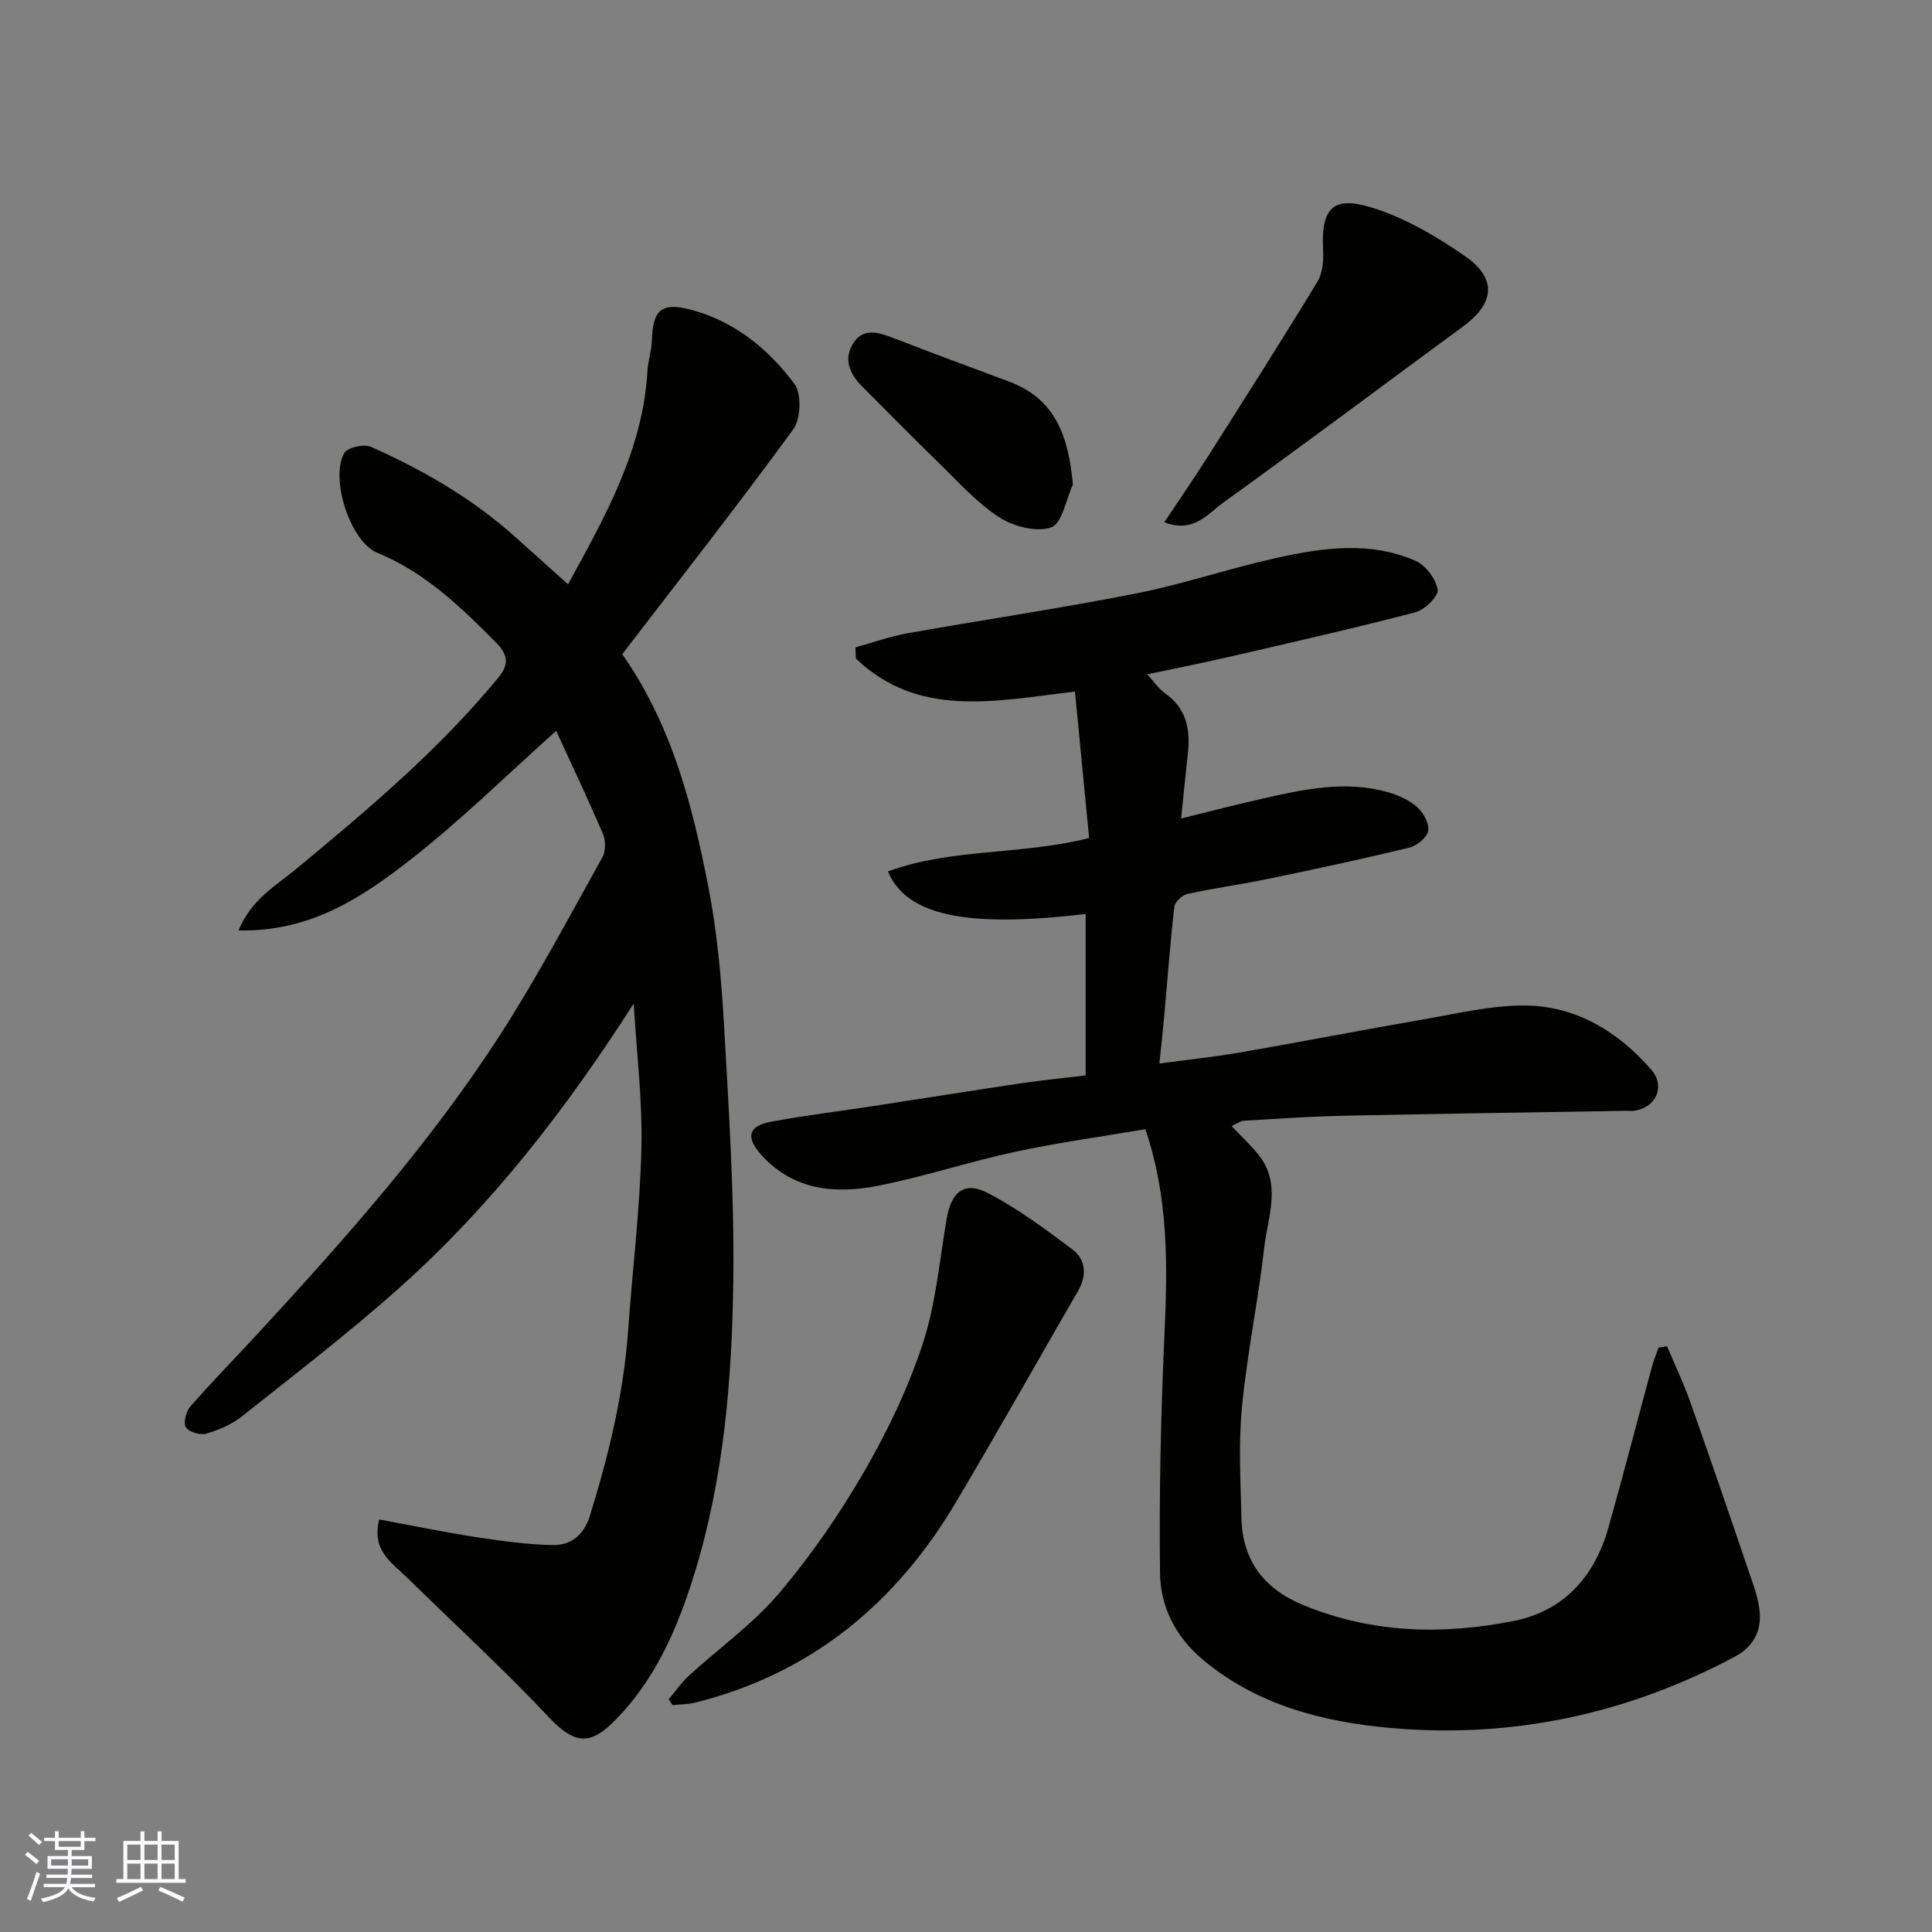
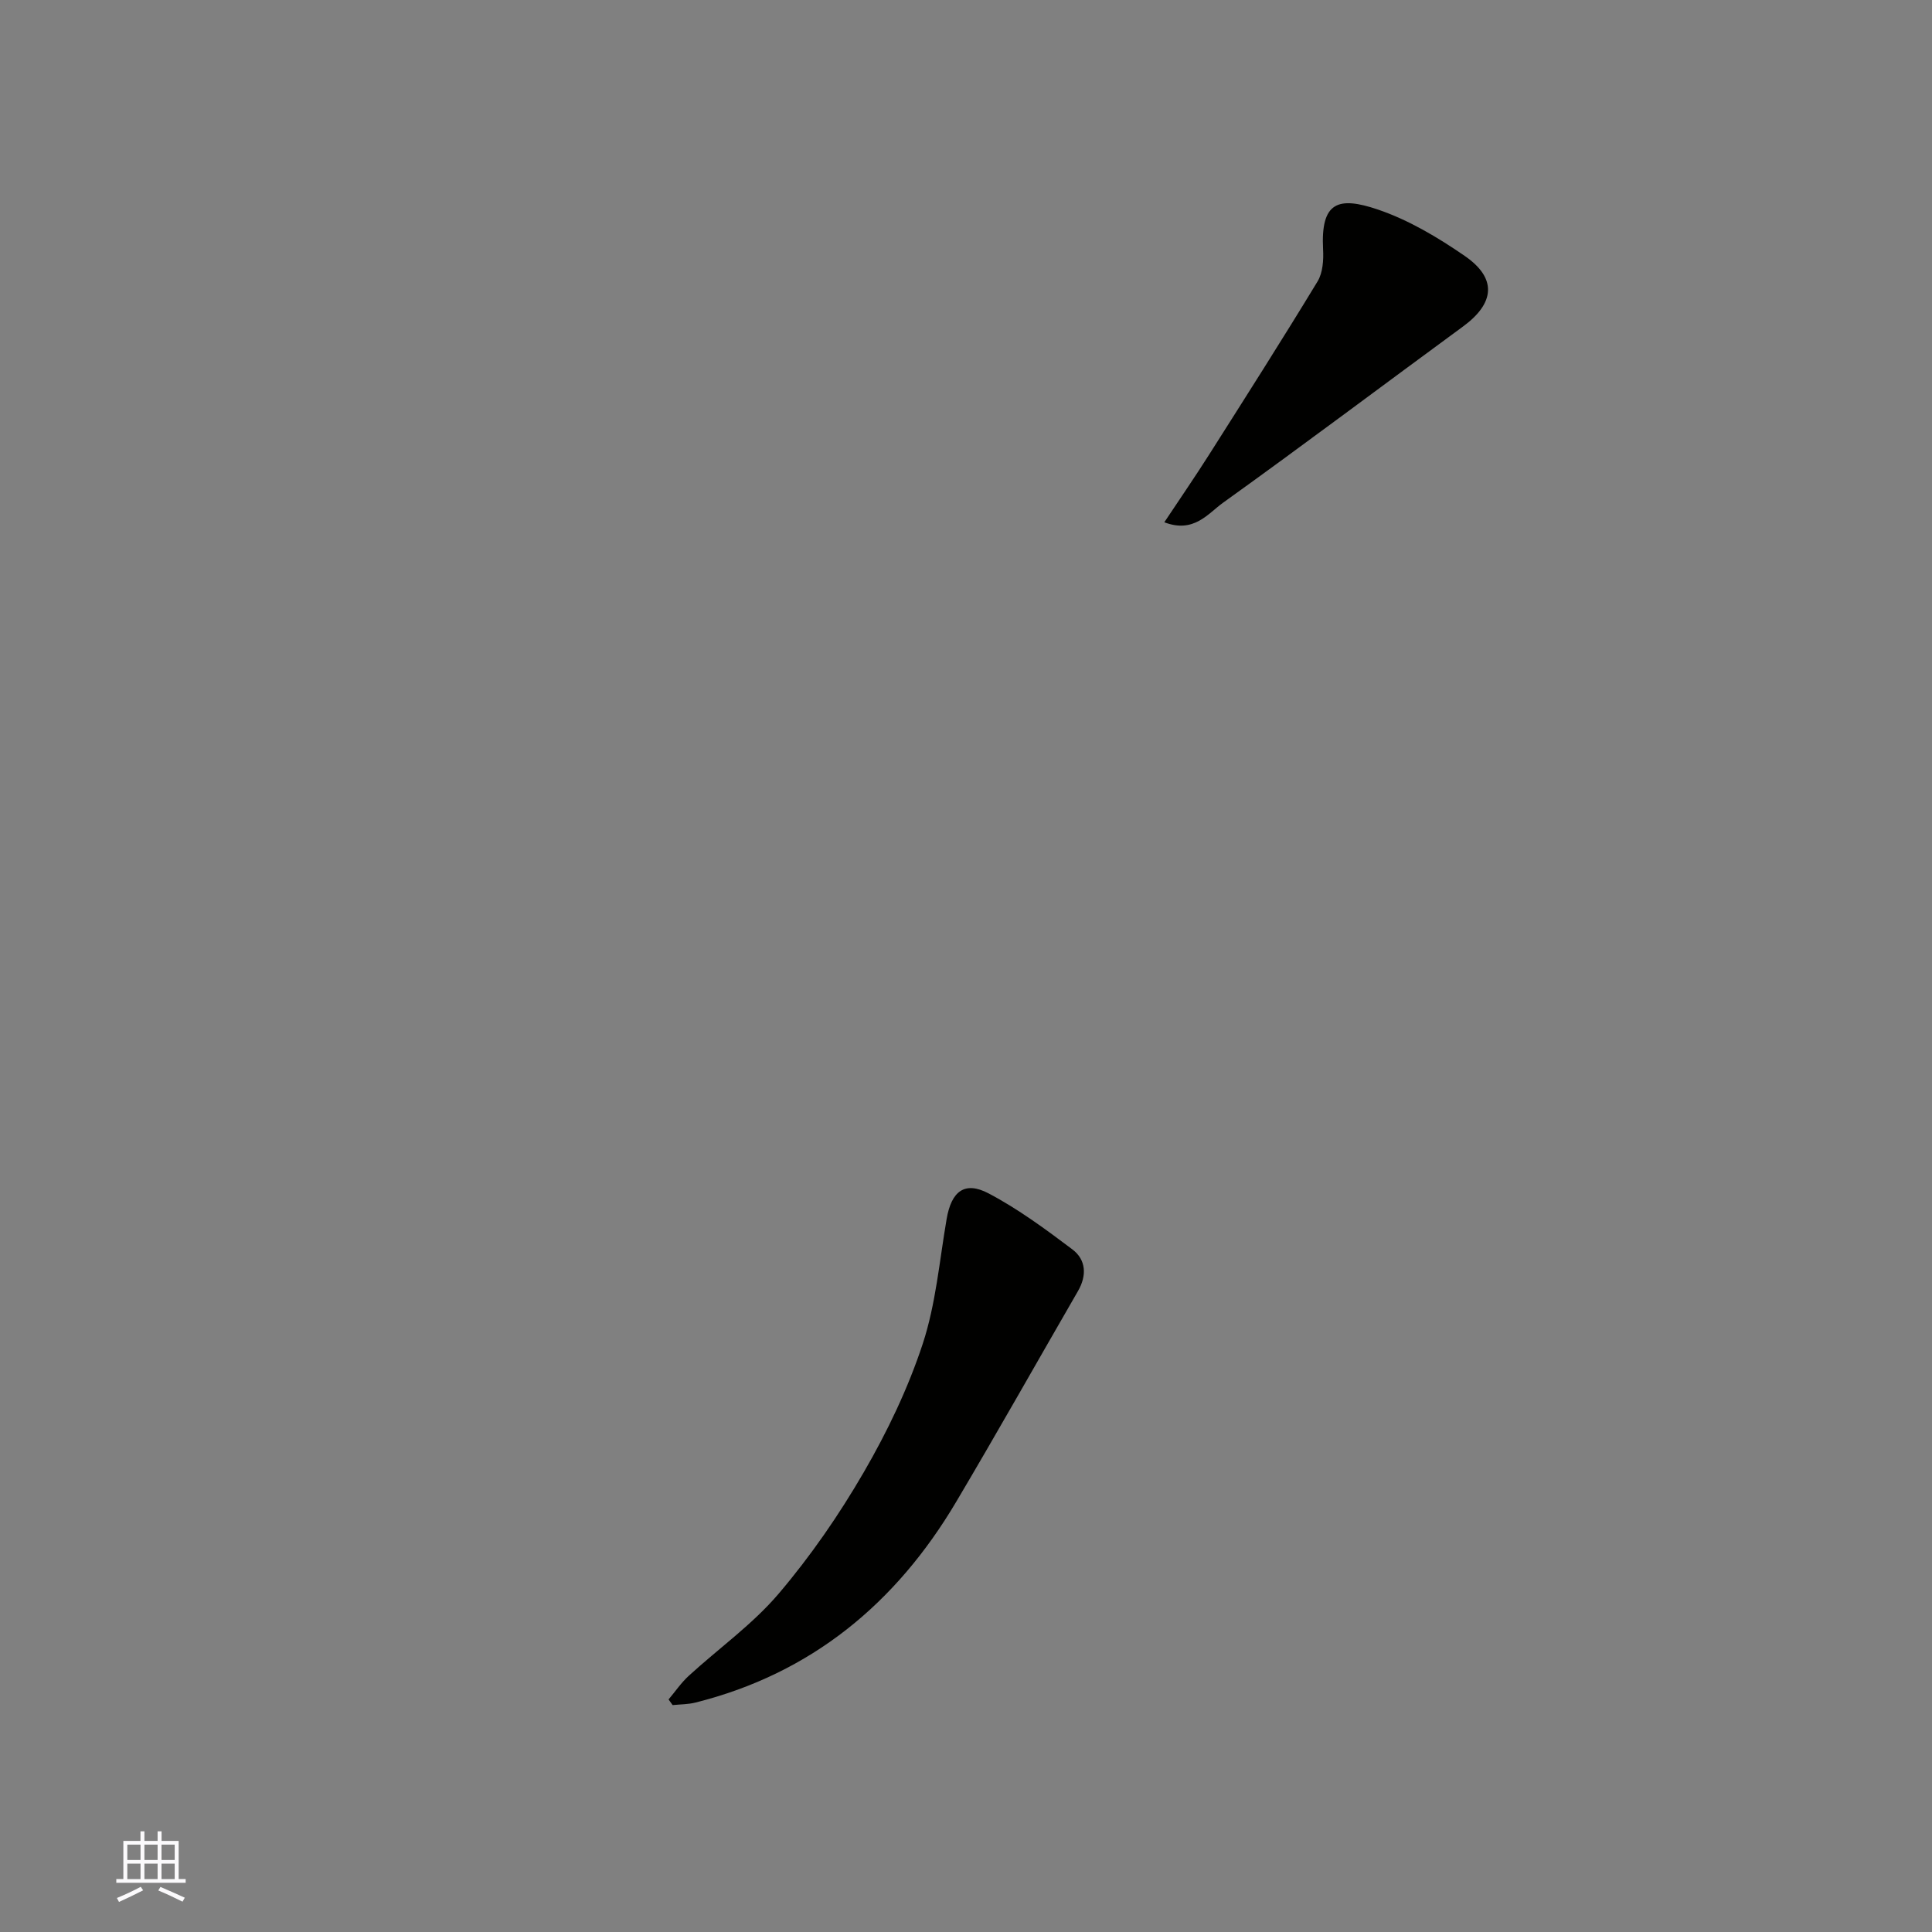
<svg xmlns="http://www.w3.org/2000/svg" enable-background="new 0 0 400 400" viewBox="0 0 400 400">
  <rect x="0" y="0" width="400" height="400" fill="#808080" stroke="none" />
  <g fill="#010100">
-     <path d="m345.14 278.73c1.61 3.81 3.4 7.56 4.78 11.45 4.12 11.63 8.12 23.31 12.08 34.99.99 2.91 2.16 5.89 2.35 8.89.24 3.85-1.44 6.95-5.21 8.96-22.34 11.91-46.26 16.98-71.3 14.73-13.92-1.25-27.66-4.71-38.94-14.25-5.6-4.74-8.65-10.93-8.73-17.79-.2-16.46.17-32.94.92-49.39.64-14.15.9-28.15-3.95-42.53-8.74 1.49-17.9 2.73-26.92 4.67-9.53 2.04-18.83 5.15-28.38 7.03-8.82 1.74-17.45 1.04-24.14-6.29-3.35-3.67-2.85-6.07 1.91-6.96 7.07-1.31 14.22-2.17 21.32-3.26 10.17-1.56 20.33-3.19 30.51-4.7 4.35-.65 8.74-1.07 13.33-1.62 0-11.22 0-22.31 0-33.43-24.61 2.91-37.06.38-40.94-8.81 13.2-4.85 27.41-3.33 41.66-6.91-.98-10.12-1.96-20.29-2.93-30.34-16.7 2.03-32.46 5.52-45.36-6.83-.03-.77-.07-1.53-.1-2.3 3.59-.99 7.12-2.27 10.76-2.92 15.74-2.81 31.58-5.14 47.26-8.23 9.71-1.91 19.16-5.14 28.83-7.3 9.7-2.17 19.61-3.65 29.13.53 2.1.92 4.2 3.74 4.57 5.97.22 1.32-2.68 4.18-4.61 4.68-12.75 3.32-25.6 6.23-38.44 9.2-5.39 1.25-10.82 2.32-17.07 3.64 1.36 1.49 2.33 2.98 3.68 3.93 4.48 3.15 5.28 7.55 4.72 12.55-.46 4.06-.85 8.13-1.4 13.37 6.19-1.52 11.41-2.88 16.67-4.07 8.66-1.96 17.36-3.9 26.22-1.35 2.15.62 4.39 1.63 6.02 3.09 1.28 1.15 2.52 3.42 2.25 4.91-.25 1.38-2.36 3.08-3.93 3.46-9.65 2.34-19.37 4.42-29.09 6.44-5.59 1.16-11.25 1.92-16.83 3.14-1.09.24-2.59 1.68-2.71 2.7-.88 7.67-1.44 15.38-2.13 23.07-.26 2.88-.59 5.75-.97 9.34 5.93-.8 11.42-1.37 16.84-2.31 12.69-2.2 25.33-4.67 38.02-6.86 6.91-1.19 13.9-2.9 20.84-2.84 10.58.09 19.24 5.37 26.13 13.26 2.95 3.37 1.13 7.69-3.23 8.49-.65.12-1.33.04-2 .05-19.6.33-39.19.61-58.78 1.03-6.77.15-13.53.62-20.3 1.02-.73.04-1.44.6-2.57 1.1 1.97 2.08 3.82 3.82 5.42 5.75 5.07 6.1 2.09 12.94 1.35 19.41-1.26 11.03-3.55 21.94-4.61 32.98-.74 7.63-.29 15.38-.11 23.07.2 8.75 4.7 14.61 12.72 17.94 14.23 5.9 28.99 6.26 43.75 3.3 10.25-2.05 16.63-9.17 19.47-19.18 3.14-11.1 6.02-22.27 9.04-33.41.37-1.36.91-2.66 1.37-3.99.59-.07 1.17-.17 1.76-.27z" />
-     <path d="m131.2 207.78c-14.01 21.87-29.39 41.74-48.28 58.64-10.5 9.4-21.73 18-32.77 26.78-2.12 1.69-4.82 2.85-7.44 3.62-1.25.37-3.61-.34-4.23-1.33-.57-.91.04-3.27.93-4.29 4.46-5.11 9.22-9.96 13.82-14.94 18.26-19.81 36.18-39.94 50.75-62.69 7.47-11.67 13.98-23.97 20.74-36.08.71-1.27.69-3.48.1-4.87-3.06-7.17-6.42-14.22-9.67-21.3-10.14 9.06-19.54 18.34-29.87 26.43-10.1 7.91-20.9 15.23-35.9 14.88 2.69-6.47 7.69-9.21 11.77-12.58 14.91-12.33 29.68-24.77 42.04-39.77 2.06-2.5 2.18-4.54-.43-7.18-7.35-7.42-14.71-14.58-24.65-18.65-5.59-2.29-9.84-15.47-6.82-20.66.68-1.16 4.06-1.91 5.5-1.28 10.79 4.8 20.98 10.67 29.84 18.62 3.56 3.19 7.12 6.39 10.98 9.85 7.68-14.07 15.49-27.78 16.43-44.13.12-2.11.85-4.19.92-6.3.19-6.47 1.99-8.07 8.28-6.37 8.94 2.42 15.87 8.11 21.23 15.29 1.52 2.04 1.34 7.25-.24 9.42-11.46 15.71-23.48 31.02-35.4 46.55 10.29 14.71 14.54 31.31 17.82 48.13 1.85 9.47 2.71 19.18 3.26 28.83 1 17.52 2.13 35.08 1.91 52.6-.25 20.5-1.95 41.04-8.03 60.76-3.5 11.37-8.25 22.47-17.12 31.07-4.93 4.78-8.22 3.81-13-1.26-9.38-9.95-19.47-19.22-29.24-28.8-3.19-3.13-7.58-5.68-5.91-12.18 6.76 1.25 13.43 2.63 20.15 3.67 5.18.8 10.41 1.5 15.63 1.63 3.89.1 6.58-2.03 7.85-6.12 3.87-12.5 6.95-25.13 7.89-38.23.9-12.63 2.46-25.24 2.76-37.88.22-9.94-1.01-19.92-1.6-29.88z" />
    <path d="m138.42 351.85c1.39-1.64 2.61-3.46 4.19-4.9 6.2-5.68 13.2-10.64 18.6-16.99 6.62-7.78 12.52-16.34 17.65-25.19 4.87-8.4 9.15-17.34 12.18-26.54 2.72-8.27 3.46-17.2 4.95-25.85.98-5.72 3.71-7.92 8.69-5.3 6.12 3.22 11.79 7.41 17.34 11.59 2.85 2.15 3.03 5.41 1.16 8.64-8.4 14.53-16.64 29.17-25.2 43.61-12.44 21.01-29.98 35.56-54.01 41.58-1.52.38-3.14.36-4.71.52-.28-.39-.56-.78-.84-1.17z" />
    <path d="m241.06 108.13c3.23-4.86 6.32-9.35 9.24-13.95 7.57-11.93 15.16-23.84 22.49-35.92 1.09-1.8 1.26-4.43 1.14-6.64-.51-9.79 3.08-11.04 11.34-8.24 6.36 2.16 12.41 5.76 17.99 9.61 6.73 4.63 6.23 9.78-.36 14.61-16.57 12.15-32.99 24.51-49.69 36.49-3.13 2.25-6.04 6.38-12.15 4.04z" />
-     <path d="m222.14 100.3c-1.45 3.12-2.24 8.11-4.5 8.89-3.06 1.06-7.83-.19-10.79-2.11-4.64-3.01-8.46-7.33-12.48-11.24-5.37-5.22-10.62-10.57-15.91-15.87-2.62-2.62-3.9-5.76-1.72-9.03 2.02-3.04 5.05-2.18 8-1.04 8.01 3.1 16.06 6.08 24.1 9.07 9.74 3.61 12.35 11.38 13.3 21.33z" />
  </g>
-   <path d="m5.17 384 .55-.58c.85.61 1.65 1.24 2.4 1.87l-.59.64c-.83-.73-1.62-1.37-2.36-1.93m1.22 9.53-.82-.34c.71-1.76 1.37-3.64 1.98-5.63.24.13.5.25.76.36-.6 1.67-1.24 3.54-1.92 5.61m-.5-13.5.57-.54c.56.44 1.31 1.06 2.26 1.87l-.64.64c-.68-.66-1.41-1.32-2.19-1.97m3.25.46h2.24v-1.36h.77v1.36h4.57v-1.36h.76v1.36h2.28v.69h-2.28v1.84h-2.64v1.26h4.18v2.64h-4.21c0 .45-.02.86-.05 1.21h4.32v.69h-4.38c-.04.34-.1.75-.19 1.22h5.15v.69h-4.82c.87 1.19 2.51 1.92 4.93 2.19-.17.31-.3.57-.37.76-2.77-.49-4.52-1.41-5.26-2.76-.56 1.26-2.3 2.23-5.24 2.9-.12-.24-.26-.48-.43-.72 2.73-.55 4.38-1.34 4.96-2.38h-4.38v-.69h4.65c.1-.38.17-.79.21-1.22h-4.32v-.69h4.4c.03-.34.05-.75.05-1.21h-4.2v-2.64h4.23v-1.26h-2.69v-1.84h-2.24zm1.46 4.46v1.29h3.45c.01-.4.02-.57.01-.53v-.32-.45h-3.46zm1.55-2.59h4.57v-1.19h-4.57zm6.11 2.59h-3.42v.77c-.01.19-.01.37-.02.53h3.44z" fill="#fbfafc" />
  <path d="m32.63 379.16h.82v1.98h3.54v7.89h1.45v.78h-14.36v-.78h1.46v-7.89h3.54v-1.98h.82v1.98h2.73zm-3.49 11.48.5.73c-1.61.82-3.28 1.63-5 2.41-.13-.27-.28-.55-.44-.82 1.75-.72 3.4-1.49 4.94-2.32m-2.78-5.55h2.73v-3.18h-2.73zm0 3.95h2.73v-3.2h-2.73zm3.54-3.95h2.73v-3.18h-2.73zm0 3.95h2.73v-3.2h-2.73zm7.89 4.68c-1.84-.92-3.51-1.7-5.02-2.32l.45-.73c1.89.8 3.57 1.55 5.04 2.23zm-1.62-11.81h-2.73v3.18h2.73zm-2.73 7.13h2.73v-3.2h-2.73z" fill="#fbfafc" />
</svg>